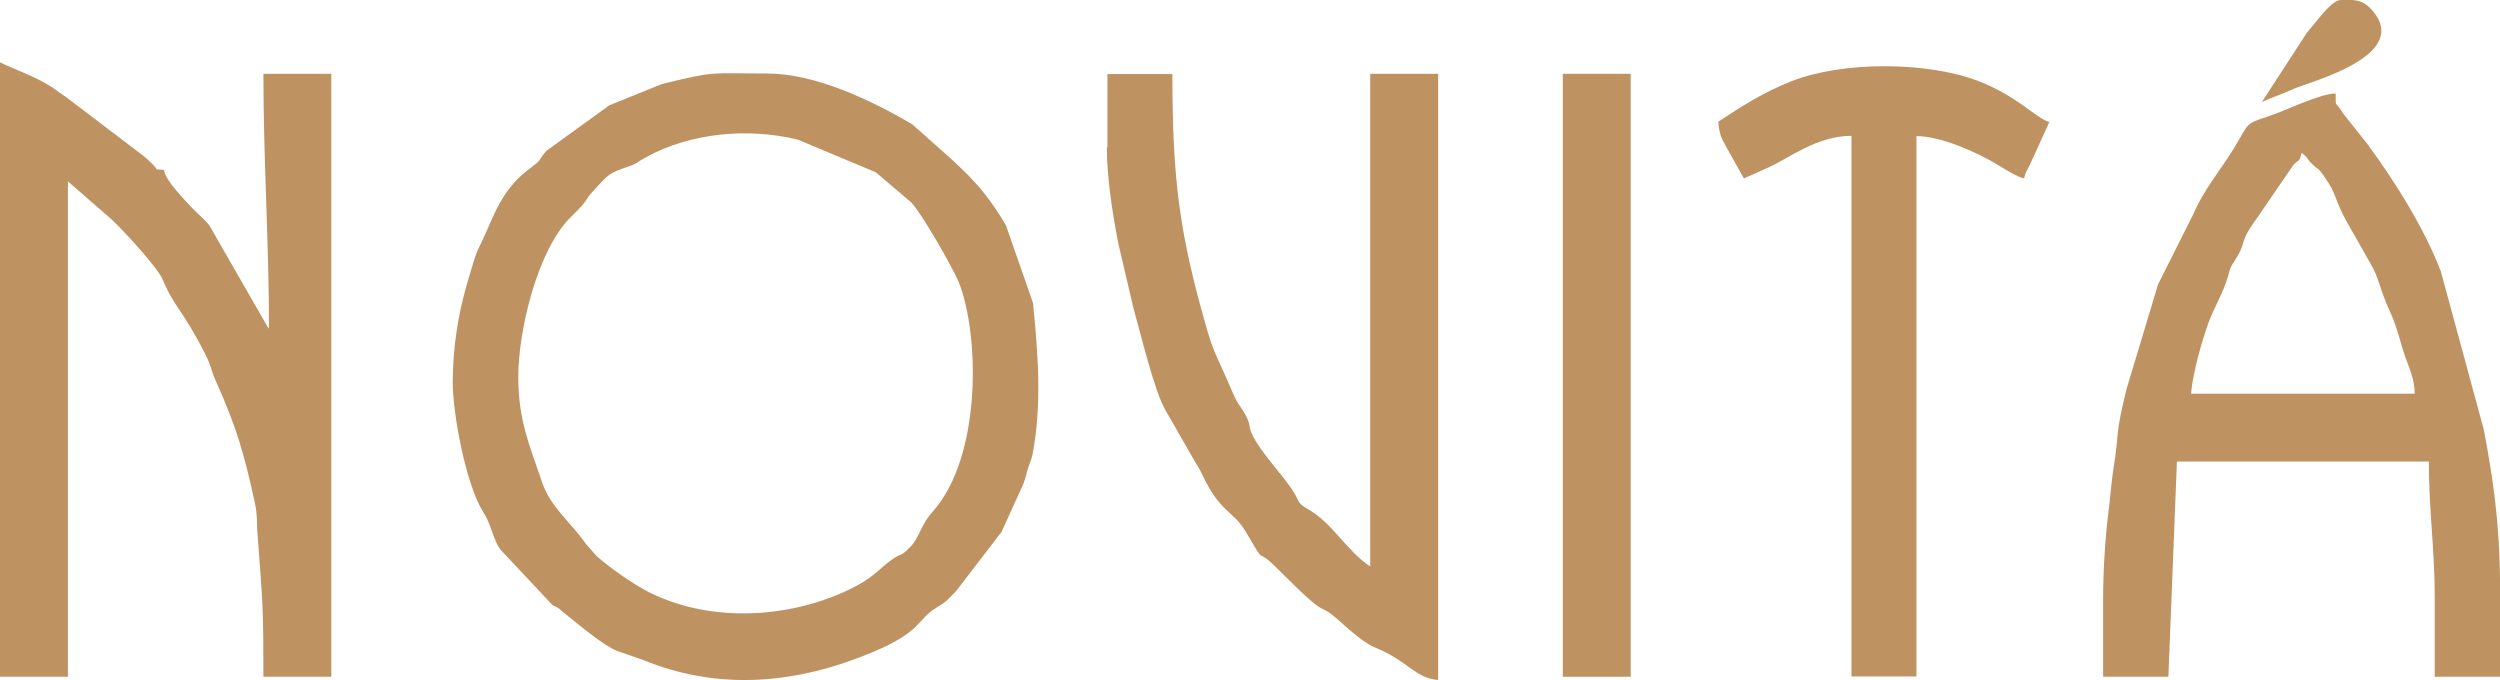
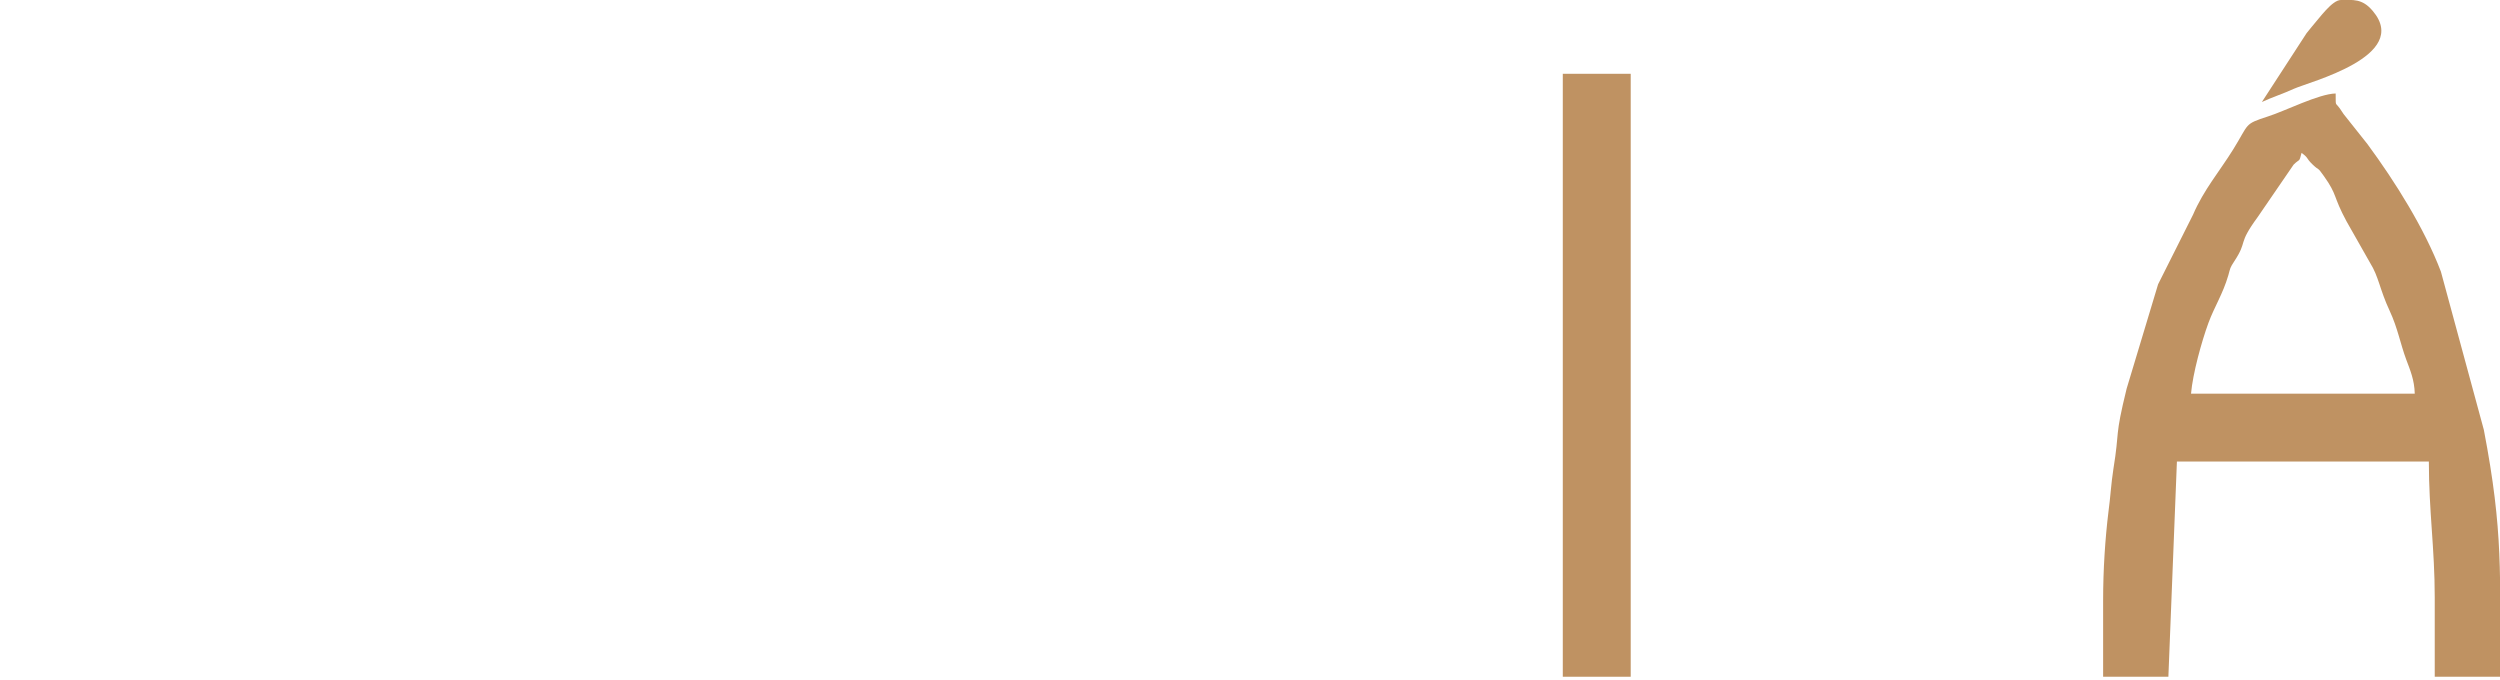
<svg xmlns="http://www.w3.org/2000/svg" version="1.1" x="0px" y="0px" width="850.4px" height="231.3px" viewBox="0 0 850.4 231.3" style="enable-background:new 0 0 850.4 231.3;" xml:space="preserve">
  <style type="text/css">
	.st0{fill-rule:evenodd;clip-rule:evenodd;fill:#BF9262;}
</style>
  <defs>
</defs>
  <g>
-     <path class="st0" d="M296.9,221.8c16.8-7,15.1-11.2,21.5-15c3.8-2.3,3.9-2.8,6.8-5.7l15.5-20.2l7.5-16.5c0.7-2.1,0.8-2.6,1.3-4.5   c0.7-2.3,1.3-3.4,1.7-5.1c3.3-17.5,1.9-34.1,0.2-51.7l-9.2-26.4c-6.9-11.8-12.8-17.5-22.3-25.9l-9.7-8.6   c-13.9-8.1-32.8-17.2-49.3-17.2c-19.7,0-17.1-1-35.8,3.6l-17.8,7.2l-21.3,15.4c-1.5,1.6-1.3,1.6-2.5,3.3c-2.1,2.8-9.6,5.2-15.7,19   c-0.1,0.3-0.5,1.1-0.6,1.3c-6.2,14.4-3.9,6.6-8.5,22.3c-2.9,10-4.7,21.7-4.7,32.9c0,10.8,4.5,35,10.5,44.4c1.1,1.7,1.2,2.1,1.9,3.8   c1.1,2.8,2.2,6.6,3.8,8.7l17.7,18.9c1.1,0.7,0.5,0.1,1.9,1c1.4,0.9,0.1,0.1,1.6,1.3c4.9,3.9,13.8,11.5,18.5,13.3l8.6,3   C244.8,235.2,271.2,232.6,296.9,221.8z M220.5,201.3c-5.1-2.6-13.3-8.3-17.6-12.2l-3.6-4.1c-5.3-7.6-12.2-12.5-15.1-21.5   c-3.9-11.7-7.9-20.2-7.9-35.4c0-15.6,6.5-43.1,17.9-54.3c6.8-6.6,4-5,8-9.3c4.5-4.9,4.8-5.6,11.4-7.8c3.3-1.1,3.1-1.6,6.3-3.3   c14.7-8.1,34.4-10.1,51.5-5.9l26.5,11.1l12,10.2c3.5,3.5,14.2,22.3,16.2,27.1c7.1,17.7,8,59.2-8.8,78.1c-4.6,5.1-4.2,8.9-8.4,12.8   c-2.7,2.6-2.1,1.3-4.7,3c-4.7,3.1-6.2,5.9-12.7,9.4C270.7,210.3,242.2,212.4,220.5,201.3z" />
    <path class="st0" d="M828.2,203.2v27h22.2c0-34.6,1.2-49.1-5.5-84l-14.6-53.8c-5.6-14.7-15.5-30.5-25-43.4l-8.1-10.2   c-0.1-0.2-0.3-0.4-0.4-0.6c-2.7-4.3-2.2-1.1-2.3-6.4c-5.7,0.1-17.3,6-23,7.8c-8.3,2.7-6.3,2.3-11.9,11.3   c-4.6,7.4-10,13.7-13.6,22.1l-11.9,23.7l-10.7,35.5c-4.2,17.1-2.3,13.8-4.5,27.3c-0.8,5.1-1,9.6-1.7,14.7c-1.1,9-1.8,19.6-1.8,30   v26h22.2l2.9-73.2h85.7C826.2,173.8,828.2,186.6,828.2,203.2z M745.3,133.9c0.6-6.9,3.6-17.7,5.9-24c2.1-5.7,4.9-9.8,6.8-16.3   c0.7-2.5,0.5-2.4,2-4.7c4.8-7.3,0.9-5.4,8-15.1L780.2,56c2.2-2.2,1.8-0.5,2.7-4c2.6,1.9,1.3,1.6,3.8,4c2.4,2.3,1.4,0.5,3.8,3.9   c4.7,6.6,3,6.7,7.7,15.4l8,14.1c3,4.8,3.2,8.9,6.7,16.4c2.7,5.8,3.6,11.1,5.6,16.5c1.3,3.5,2.8,6.9,2.9,11.6H745.3z" />
-     <path class="st0" d="M0,230.2h23.1V61.7L37,73.8c2.7,2.1,16.4,16.8,18.3,21.2c4.3,10.2,6.4,9.5,14.7,25.8c1.8,3.6,1.9,5.5,3.5,9   c6.7,14.9,9.5,24.2,13.1,40.8c1.1,5,0.6,6.8,1.1,12.4c1.7,22.6,1.9,23.9,1.9,47.2h23.1V25.1H89.6c0,29.5,1.9,57.5,1.9,86.7   c-0.2-0.2-0.4-0.7-0.4-0.5L71.4,77c-1.4-2.1-3.8-3.9-5.7-5.9c-3.1-3.3-9.6-9.9-9.9-13.3c-5-0.6,0.3,1.3-6.9-4.7L22.7,33.2   c-0.8-0.6-0.9-0.6-1.7-1.2c-0.2-0.1-0.4-0.3-0.6-0.4l-2.8-2C11.4,25.7,5.7,24,0,21.2V230.2z" />
-     <path class="st0" d="M376.5,50.1c0,10.5,2.1,23.5,3.9,32.7l5.1,21.8c2.4,8.4,7.3,29.1,11.1,35.2l10.2,17.8   c2.6,3.6,3.6,8.8,9.3,14.8c0.1,0.1,0.3,0.3,0.5,0.5c2.8,2.8,4.9,4.1,7.3,8.2c7.7,13.1,2.2,3.8,10.7,12.4   c19.6,19.7,11.8,9.4,21.9,18.5c11.9,10.7,10.3,6.5,19.9,12.9c3.8,2.5,7.2,6,12.8,6.4V25.1h-23.1v167.6c-8.1-5.4-12.8-14.7-21-19.4   c-4.5-2.6-2.5-2.4-6-7.4c-4-5.6-7.8-9.4-11.6-15.3c-3.6-5.7-1.5-5.4-3.9-9.6c-2.4-4.1-2.5-3.1-5.1-9.3c-3-7.3-5.5-11.1-7.8-19.2   c-9.5-32.8-11.9-51.2-11.9-87.3h-22.1V50.1z" />
-     <path class="st0" d="M584.5,41.4c0.4,5.3,1.5,6.2,3.5,10l5.2,9.3l8.7-3.9c6.4-2.9,16.2-10.6,27.9-10.6v183.9h22.1V46.3   c8.4,0,20.8,5.6,27.7,9.8c2.3,1.4,6.4,4,8.9,4.6c0.7-2.8,0.7-1.9,2-4.7l6.6-14.5c-4.4-1.2-10.6-8.6-23.8-13.8   c-17.4-6.8-46.5-7-64.1,0C599.8,31.4,592.2,36.3,584.5,41.4" />
    <rect x="531.6" y="25.1" class="st0" width="23.1" height="205.1" />
    <path class="st0" d="M769.4,34.7c3.4-1.6,7.2-2.8,10.9-4.5c5.3-2.4,39.9-11.1,26.8-26.5c-3.6-4.3-6.8-3.7-10.8-3.7   c-3,0-7.2,6-10,9.2c-0.5,0.6-1.3,1.6-1.7,2.1L769.4,34.7z" />
  </g>
</svg>